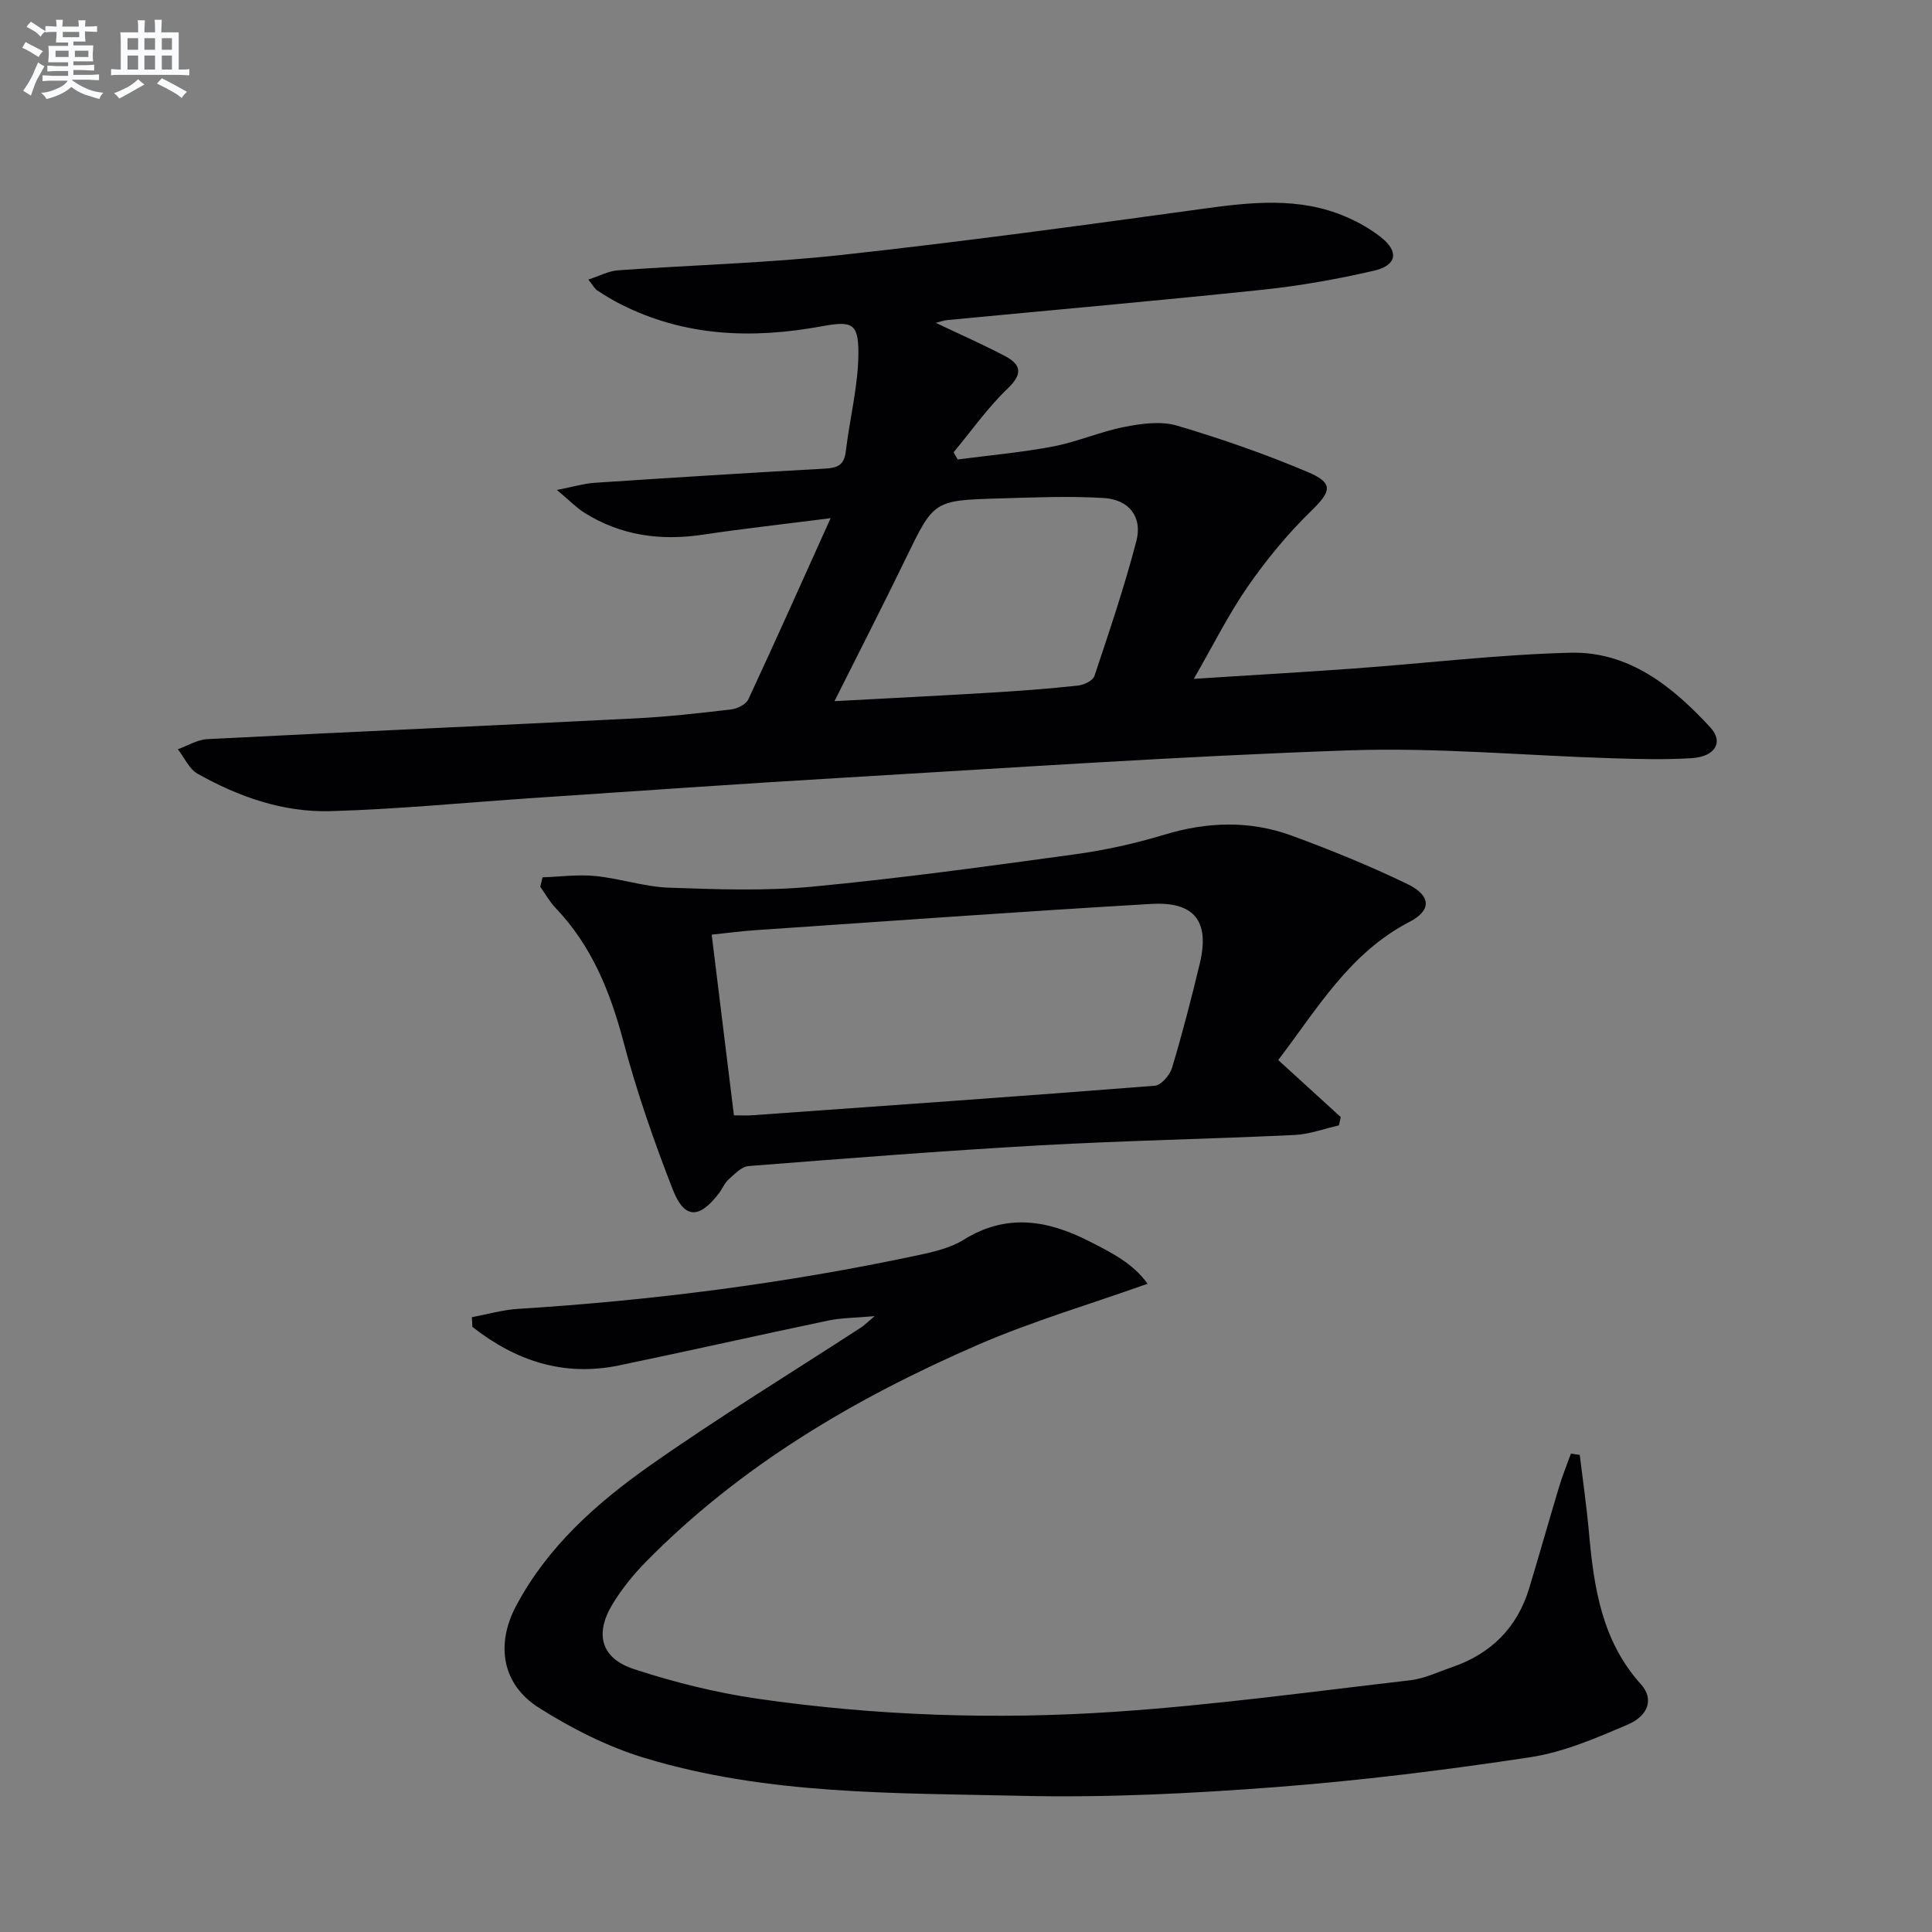
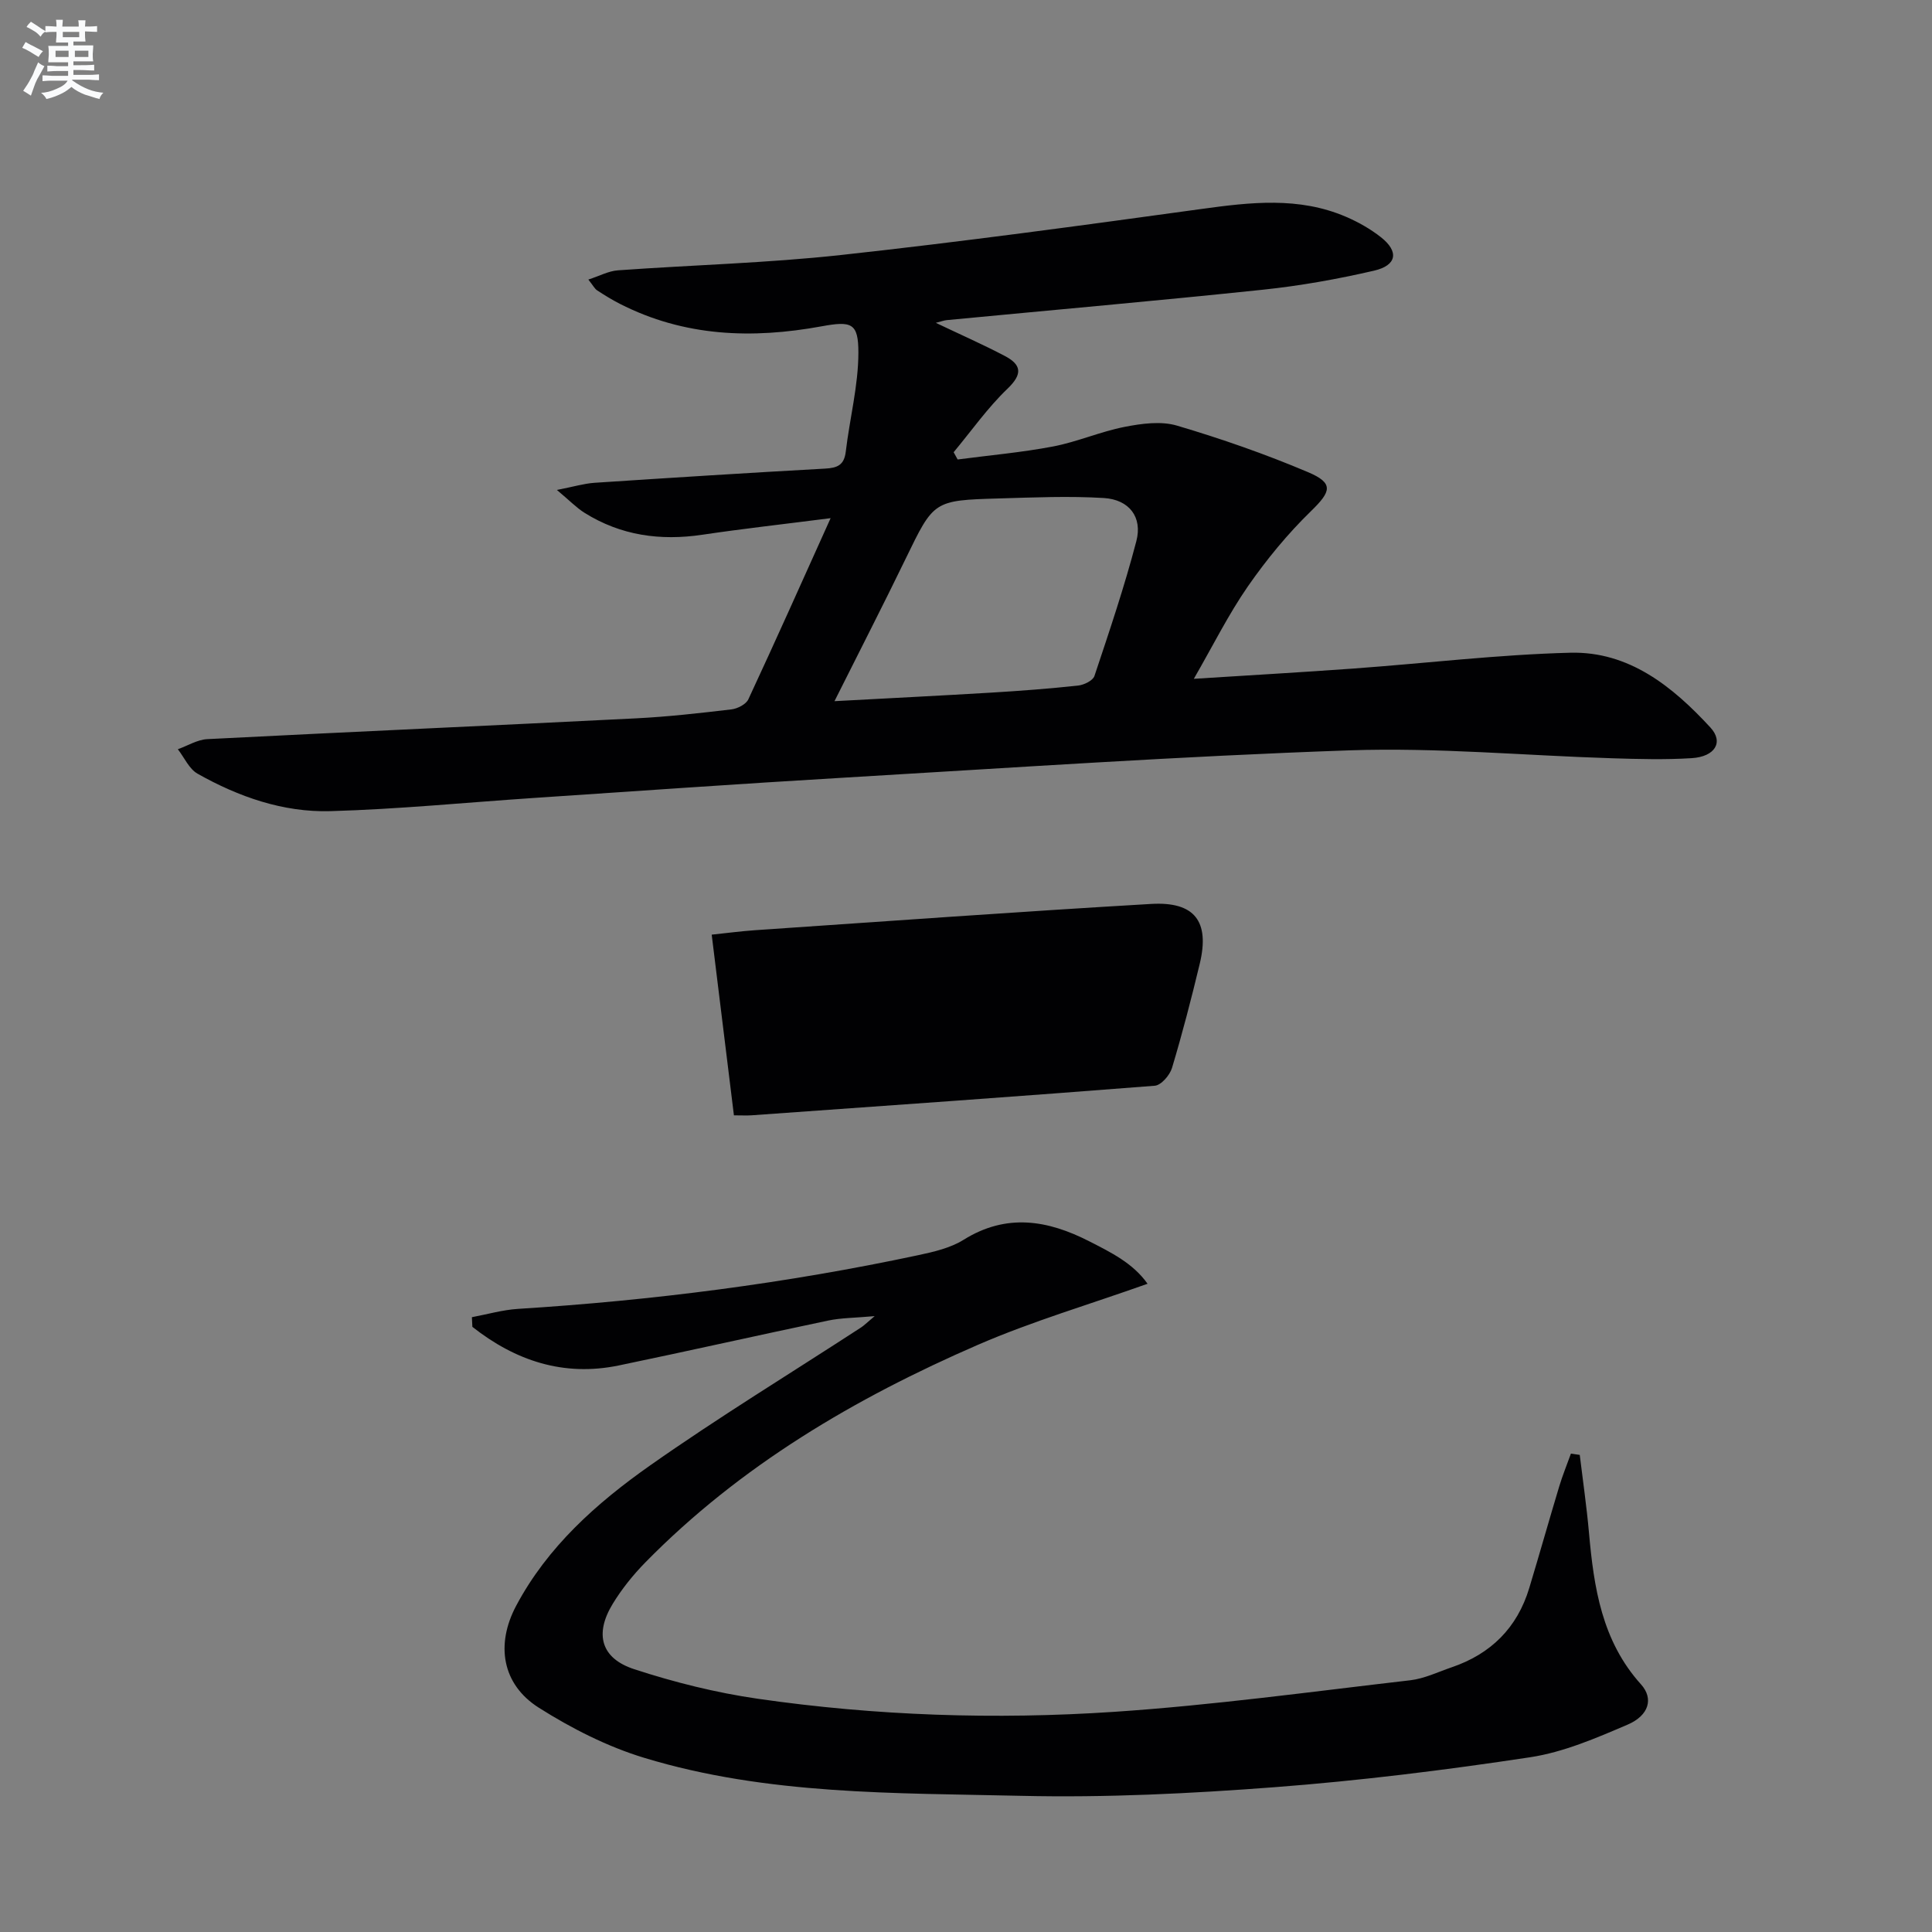
<svg xmlns="http://www.w3.org/2000/svg" enable-background="new 0 0 400 400" viewBox="0 0 400 400">
  <rect x="0" y="0" width="400" height="400" fill="#808080" stroke="none" />
  <g fill="#010103">
    <path d="m171.97 107.28c-9.84 1.26-18.21 2.19-26.54 3.43-8.72 1.3-16.9.17-24.43-4.55-1.61-1.01-2.97-2.43-5.7-4.72 3.52-.69 5.62-1.33 7.76-1.48 15.92-1.05 31.84-2.06 47.76-2.94 2.56-.14 3.96-.72 4.29-3.53.81-6.84 2.6-13.65 2.61-20.47.01-6.18-1.43-6.59-7.61-5.46-14.39 2.64-28.45 2.15-41.78-4.66-1.62-.83-3.19-1.79-4.71-2.79-.51-.34-.82-.99-1.81-2.23 2.32-.75 4.18-1.77 6.11-1.91 15.41-1.11 30.9-1.5 46.25-3.18 24.9-2.72 49.73-6.1 74.55-9.52 10.15-1.4 20.17-2.58 29.92 1.6 2.56 1.1 5.08 2.52 7.26 4.24 3.77 2.96 3.33 5.83-1.42 6.93-7.57 1.75-15.28 3.13-23 3.94-21.81 2.29-43.66 4.21-65.49 6.3-.59.06-1.17.29-2.24.56 5.15 2.45 9.79 4.5 14.27 6.85 3.45 1.81 3.77 3.73.57 6.79-4.13 3.96-7.47 8.73-11.15 13.15.28.5.55 1 .83 1.5 6.59-.87 13.23-1.45 19.75-2.69 5.02-.96 9.81-3.08 14.82-4.06 3.52-.69 7.52-1.24 10.84-.26 9.19 2.72 18.3 5.89 27.12 9.63 5.41 2.29 4.81 4.01.61 8.09-4.83 4.7-9.19 10.01-13.04 15.55-4.01 5.78-7.17 12.16-11.2 19.15 11.8-.75 22.52-1.36 33.22-2.14 14.91-1.08 29.8-2.88 44.72-3.26 12.15-.31 21.19 6.99 29.02 15.49 2.77 3.01.97 6.04-3.9 6.34-5.47.34-10.99.19-16.48.02-18.11-.56-36.25-2.26-54.32-1.64-35.05 1.21-70.05 3.62-105.07 5.68-21.25 1.25-42.48 2.75-63.71 4.17-14.09.94-28.16 2.34-42.26 2.74-9.76.27-18.99-2.96-27.48-7.75-1.76-.99-2.75-3.35-4.09-5.07 2.03-.72 4.03-1.98 6.09-2.09 29.56-1.51 59.13-2.81 88.69-4.3 6.63-.33 13.25-1.08 19.84-1.86 1.26-.15 3.02-1.05 3.5-2.09 5.65-12.13 11.1-24.34 17.03-37.5zm.8 37.89c11.25-.61 21.94-1.14 32.62-1.78 5.95-.36 11.89-.81 17.81-1.45 1.22-.13 3.07-1.02 3.39-1.98 3.09-9.25 6.22-18.51 8.68-27.93 1.3-4.97-1.48-8.59-6.72-8.92-7.24-.44-14.54-.12-21.81.09-13.49.39-13.41.49-19.22 12.45-4.67 9.64-9.57 19.17-14.75 29.52z" />
    <path d="m327.07 301.22c.65 5.37 1.43 10.72 1.91 16.1 1.01 11.38 2.67 22.43 10.78 31.42 2.62 2.91 1.67 6.42-2.79 8.33-6.51 2.79-13.25 5.7-20.17 6.75-17.55 2.66-35.21 4.85-52.91 6.2-17.4 1.32-34.91 2.19-52.34 1.79-26.21-.61-52.68-.13-78.14-7.86-7.65-2.32-15.08-6.1-21.86-10.39-7.6-4.82-8.96-13.04-4.7-21.07 6.5-12.25 16.65-21.27 27.68-29.04 14.25-10.03 29.16-19.12 43.77-28.63.55-.36 1.02-.84 2.79-2.33-4.11.37-6.93.35-9.63.92-14.46 3.03-28.87 6.29-43.33 9.29-11.5 2.38-21.46-1.01-30.33-7.99-.03-.67-.07-1.33-.1-2 3.18-.59 6.35-1.52 9.55-1.72 27.89-1.75 55.53-5.29 82.86-11.12 3.23-.69 6.66-1.48 9.4-3.19 8.87-5.53 17.42-4.08 26.01.32 4.49 2.29 9.06 4.53 12.07 8.79-12.14 4.32-23.92 7.78-35.1 12.63-25.48 11.06-49.21 25.02-68.87 45.05-2.54 2.59-4.88 5.5-6.77 8.6-3.79 6.23-2.44 11.27 4.46 13.52 8.32 2.72 16.94 4.87 25.59 6.12 24.45 3.53 49.13 4.35 73.73 2.71 20.51-1.37 40.92-4.18 61.36-6.54 2.91-.34 5.72-1.71 8.55-2.68 8.12-2.76 13.59-8.17 16.08-16.43 2.11-6.99 4.09-14.02 6.2-21.02.69-2.3 1.61-4.53 2.42-6.79.61.1 1.22.18 1.83.26z" />
-     <path d="m112.33 181.64c3.65-.12 7.33-.63 10.93-.27 5.1.51 10.11 2.22 15.19 2.41 9.92.35 19.93.72 29.78-.21 18.17-1.72 36.27-4.22 54.36-6.7 6.22-.85 12.44-2.23 18.45-4.05 8.92-2.7 17.74-2.99 26.42.2 8.09 2.97 16.11 6.24 23.87 9.98 5.02 2.41 5.09 5.48.5 7.86-12.44 6.43-19.13 18.06-27.19 28.61 4.53 4.13 8.74 7.97 12.95 11.81-.13.57-.25 1.15-.38 1.72-3.08.69-6.13 1.85-9.23 1.99-17.6.83-35.23 1.16-52.83 2.15-20.07 1.13-40.12 2.71-60.17 4.28-1.45.11-2.89 1.66-4.13 2.77-.84.75-1.29 1.93-1.99 2.85-4.1 5.37-7.18 5.4-9.6-.83-3.9-10.01-7.45-20.23-10.2-30.61-2.74-10.33-6.58-19.82-14.05-27.64-1.23-1.28-2.11-2.9-3.15-4.36.17-.66.32-1.31.47-1.96zm39.62 49.28c1.71 0 2.7.06 3.68-.01 27.82-1.98 55.64-3.93 83.45-6.12 1.32-.1 3.12-2.18 3.57-3.68 2.14-7.13 4.01-14.35 5.75-21.6 2.09-8.72-1.03-12.89-10.07-12.36-27.35 1.6-54.68 3.58-82.02 5.44-2.9.2-5.79.59-8.96.92 1.55 12.63 3.05 24.79 4.6 37.41z" />
+     <path d="m112.33 181.64zm39.62 49.28c1.71 0 2.7.06 3.68-.01 27.82-1.98 55.64-3.93 83.45-6.12 1.32-.1 3.12-2.18 3.57-3.68 2.14-7.13 4.01-14.35 5.75-21.6 2.09-8.72-1.03-12.89-10.07-12.36-27.35 1.6-54.68 3.58-82.02 5.44-2.9.2-5.79.59-8.96.92 1.55 12.63 3.05 24.79 4.6 37.41z" />
  </g>
  <path d="m6.8 9.5c.6.3 1.3.7 2.1 1.1-.4.4-.7.8-.9 1.2-.7-.4-1.3-.8-1.8-1.1s-1.1-.6-1.6-.8c.2-.4.5-.8.7-1.2.4.2.8.5 1.5.8zm.9 6.9c-.3.6-.5 1.1-.7 1.7s-.4 1.1-.6 1.7c-.6-.4-1.1-.7-1.6-1 .7-1 1.2-1.8 1.5-2.4.3-.5.6-1.1.8-1.7.3-.6.5-1.2.8-1.8.3.3.8.6 1.3.8-.7 1.3-1.2 2.2-1.5 2.7zm.1-11c.4.3 1 .7 1.7 1.1-.5.2-.8.6-1.1 1.1-.5-.6-1-1-1.4-1.2s-.9-.6-1.5-.8c.2-.4.5-.7.9-1.1.5.3.9.6 1.4.9zm10.5 13.1c1 .4 2 .6 3.1.7-.4.4-.7.8-.8 1.3-.9-.2-1.9-.6-3-.9-1-.4-2-.9-2.8-1.6-.5.4-1.1.9-1.9 1.3s-1.9.9-3.3 1.2c-.1-.3-.5-.8-1.1-1.3 1 0 2.1-.3 3.2-.8 1.2-.5 1.9-1 2.3-1.7h-3.2c-.4 0-1 0-2 .1v-1.2c1 0 1.7.1 2 .1h3.3v-1h-2.3c-.2 0-.9 0-2 .1v-1.2c1.2 0 1.9.1 2 .1h2.3v-.8h-4.1c0-.7.1-1.2.1-1.6 0-.5 0-1.1-.1-1.8h4.1v-.7h-2.5c0-.6.1-1.1.1-1.6v-.6h-.5c-.4 0-1 0-1.8.1v-1.3c1.2 0 1.9.1 2.1.1h.2c0-.3 0-.8-.1-1.4h1.4c0 .6-.1 1-.1 1.4h3.4c0-.4 0-.8-.1-1.3h1.5c0 .4-.1.9-.1 1.3.7 0 1.5 0 2.5-.1v1.2c-1 0-1.8-.1-2.5-.1v.6c0 .3 0 .8.1 1.5h-2.5v.8h4.1c0 .8-.1 1.3-.1 1.8s0 1 .1 1.5h-4.1v.8h1.4c.8 0 1.8 0 2.9-.1v1.2c-1 0-1.9-.1-2.8-.1h-1.5v1h3.2c.3 0 1 0 2.1-.1v1.2c-1.1 0-1.8-.1-2.1-.1h-3.4l-.1.1c1.4 1 2.4 1.5 3.4 1.9zm-4.1-6.7v-1.3h-2.7v1.3zm2.2-4.1v-1.1h-3.4v1.1zm1.9 4.1v-1.3h-2.8v1.3z" fill="#fafbfc" />
-   <path d="m37 6.7v2.3 5.4c1 0 1.8 0 2.2-.1v1.3c-.6 0-1.5-.1-2.5-.1h-11.9c-.7 0-1.3 0-1.8.1v-1.3c.5 0 1.1.1 2 .1v-5.2c0-1 0-1.8-.1-2.5h3.7c0-1.3 0-2.1-.1-2.5h1.5c0 .4-.1 1.3-.1 2.5h2.2c0-1.2 0-2.1-.1-2.6h1.5c0 .4-.1 1.3-.1 2.6zm-12.3 13.7c-.3-.4-.7-.8-1.1-1.1 1.1-.4 2.1-.9 2.9-1.3.8-.5 1.5-1 2.1-1.6.4.4.9.8 1.3 1.1-2.5 1.4-4.2 2.4-5.2 2.9zm3.9-10.1v-2.4h-2.2v2.4zm0 4.1v-2.9h-2.2v2.9zm3.5-4.1v-2.4h-2.2v2.4zm0 4.1v-2.9h-2.2v2.9zm.4 2.9 1-1.1c.6.3 1.4.7 2.5 1.3s2 1.1 2.7 1.5c-.4.4-.8.8-1.1 1.3-.8-.8-2.5-1.7-5.1-3zm3.1-7v-2.4h-2.1v2.4zm0 4.1v-2.9h-2.1v2.9z" fill="#fafbfc" />
</svg>